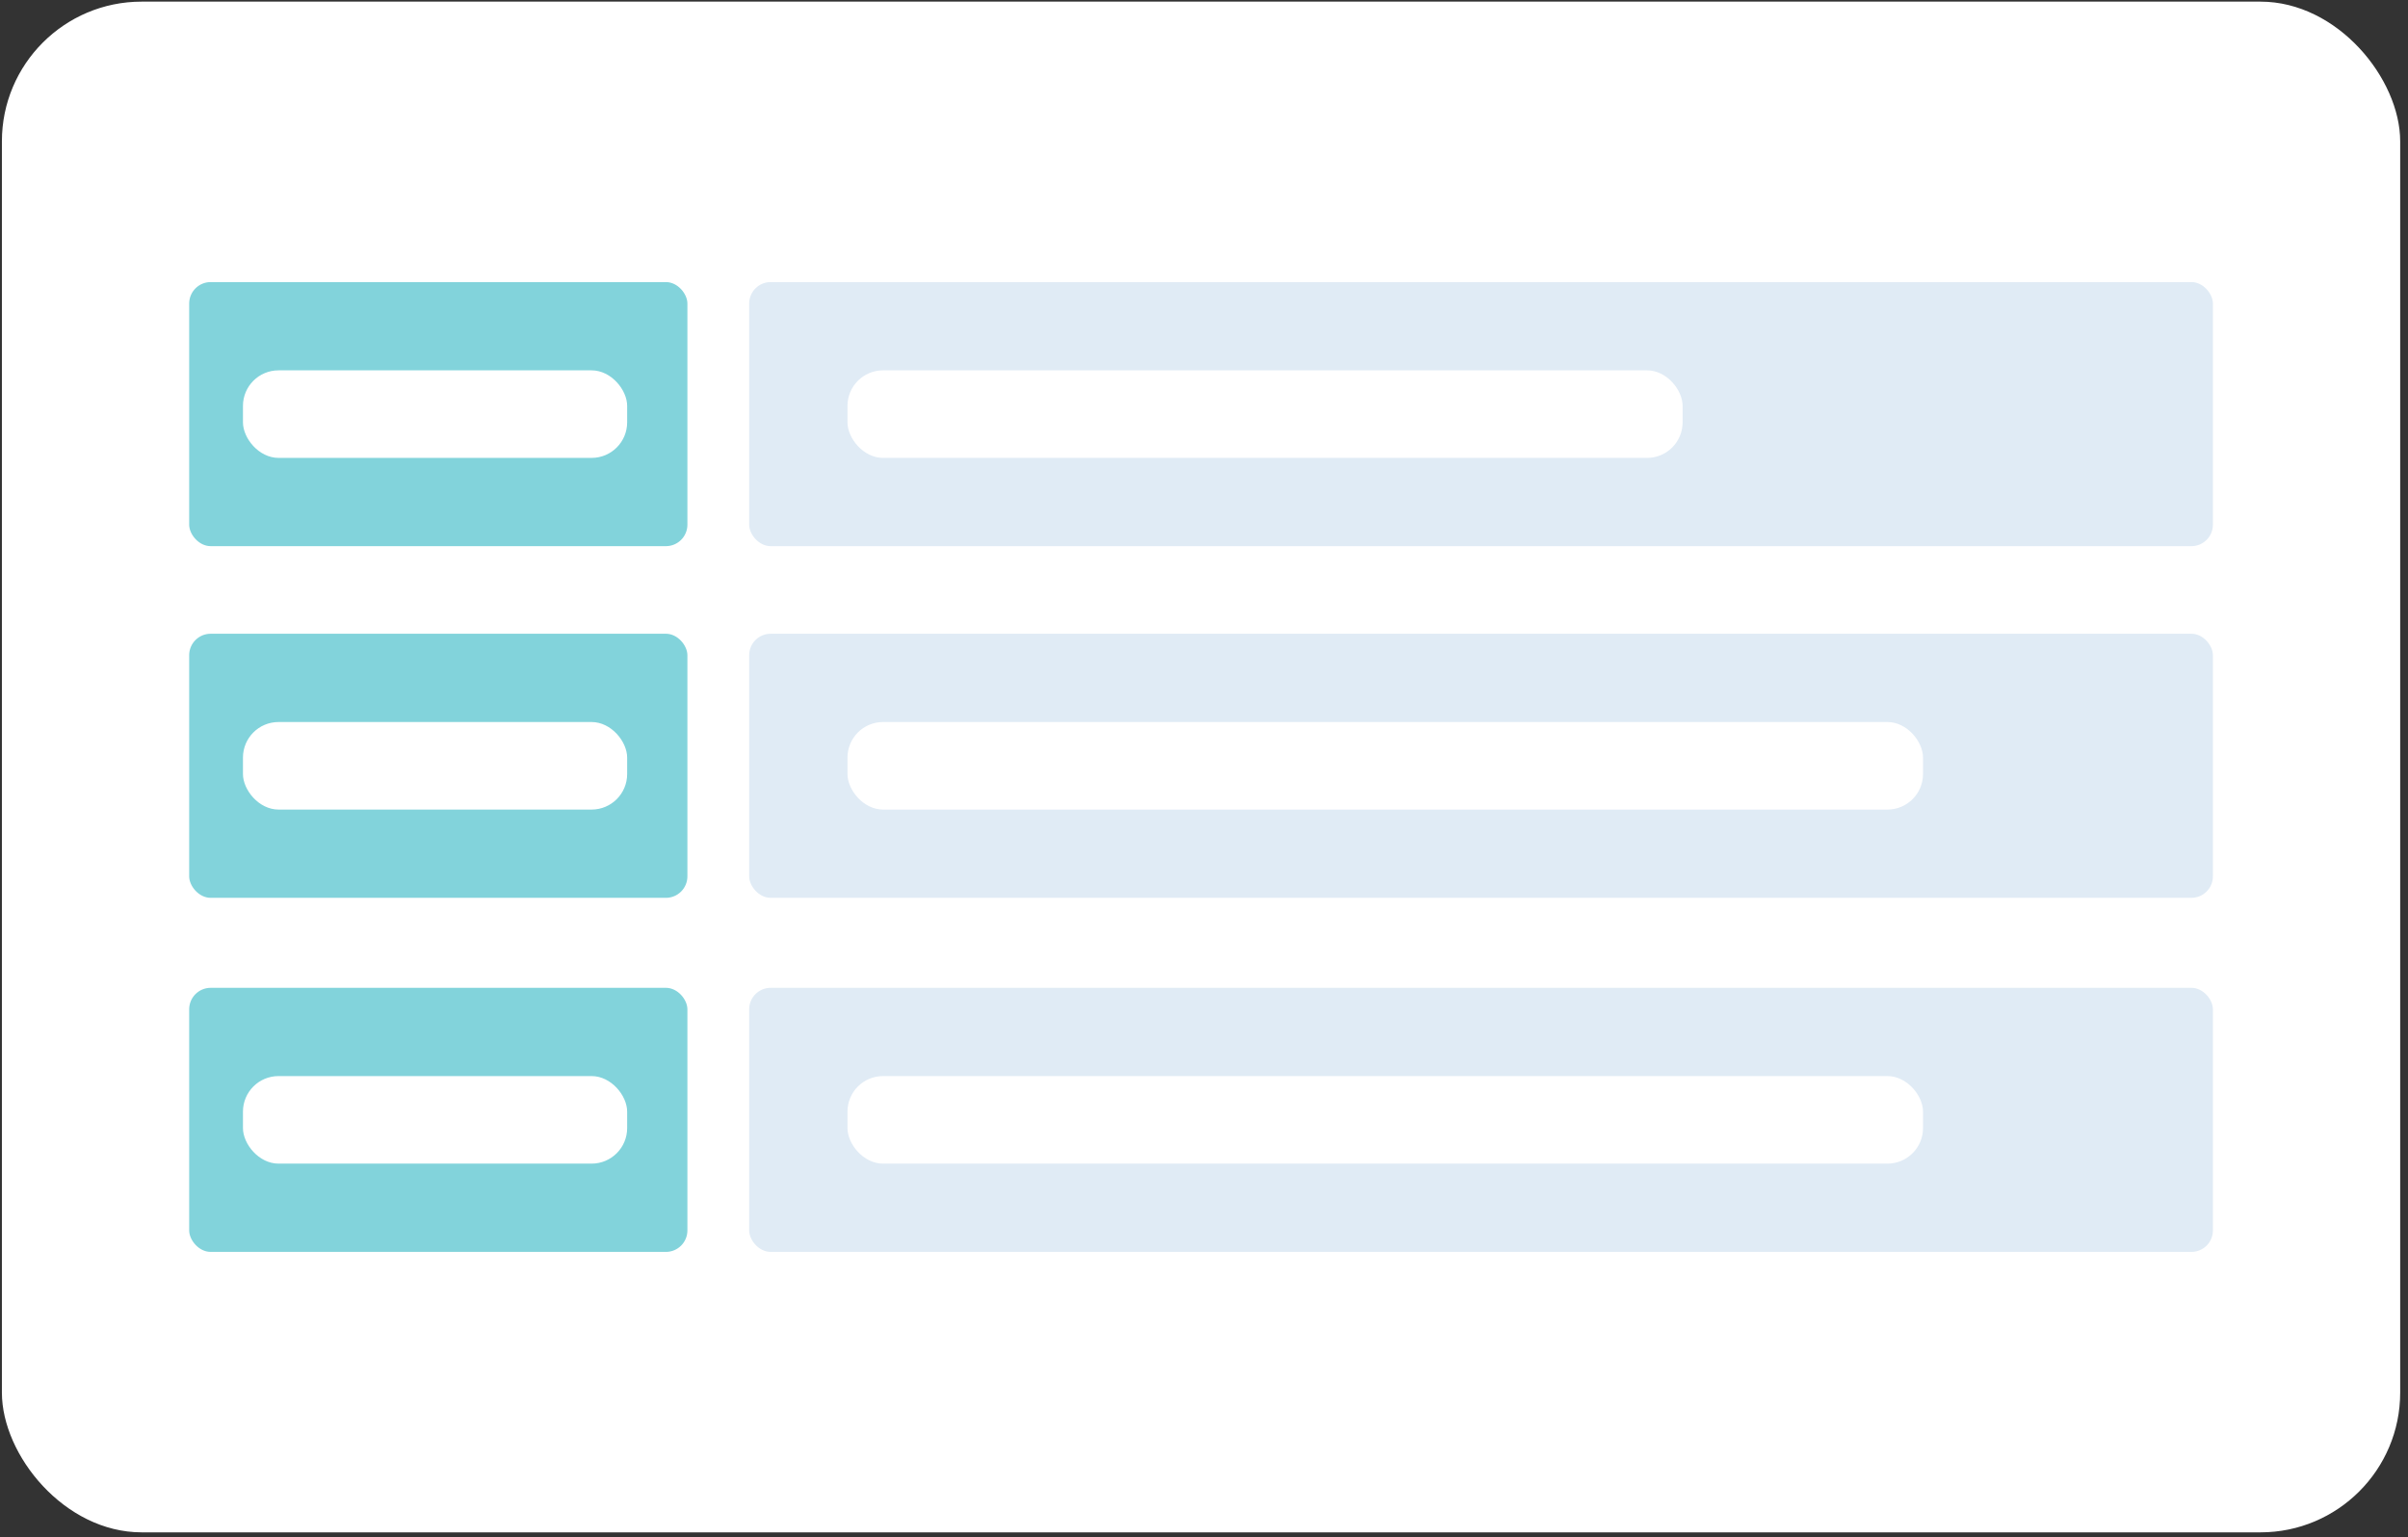
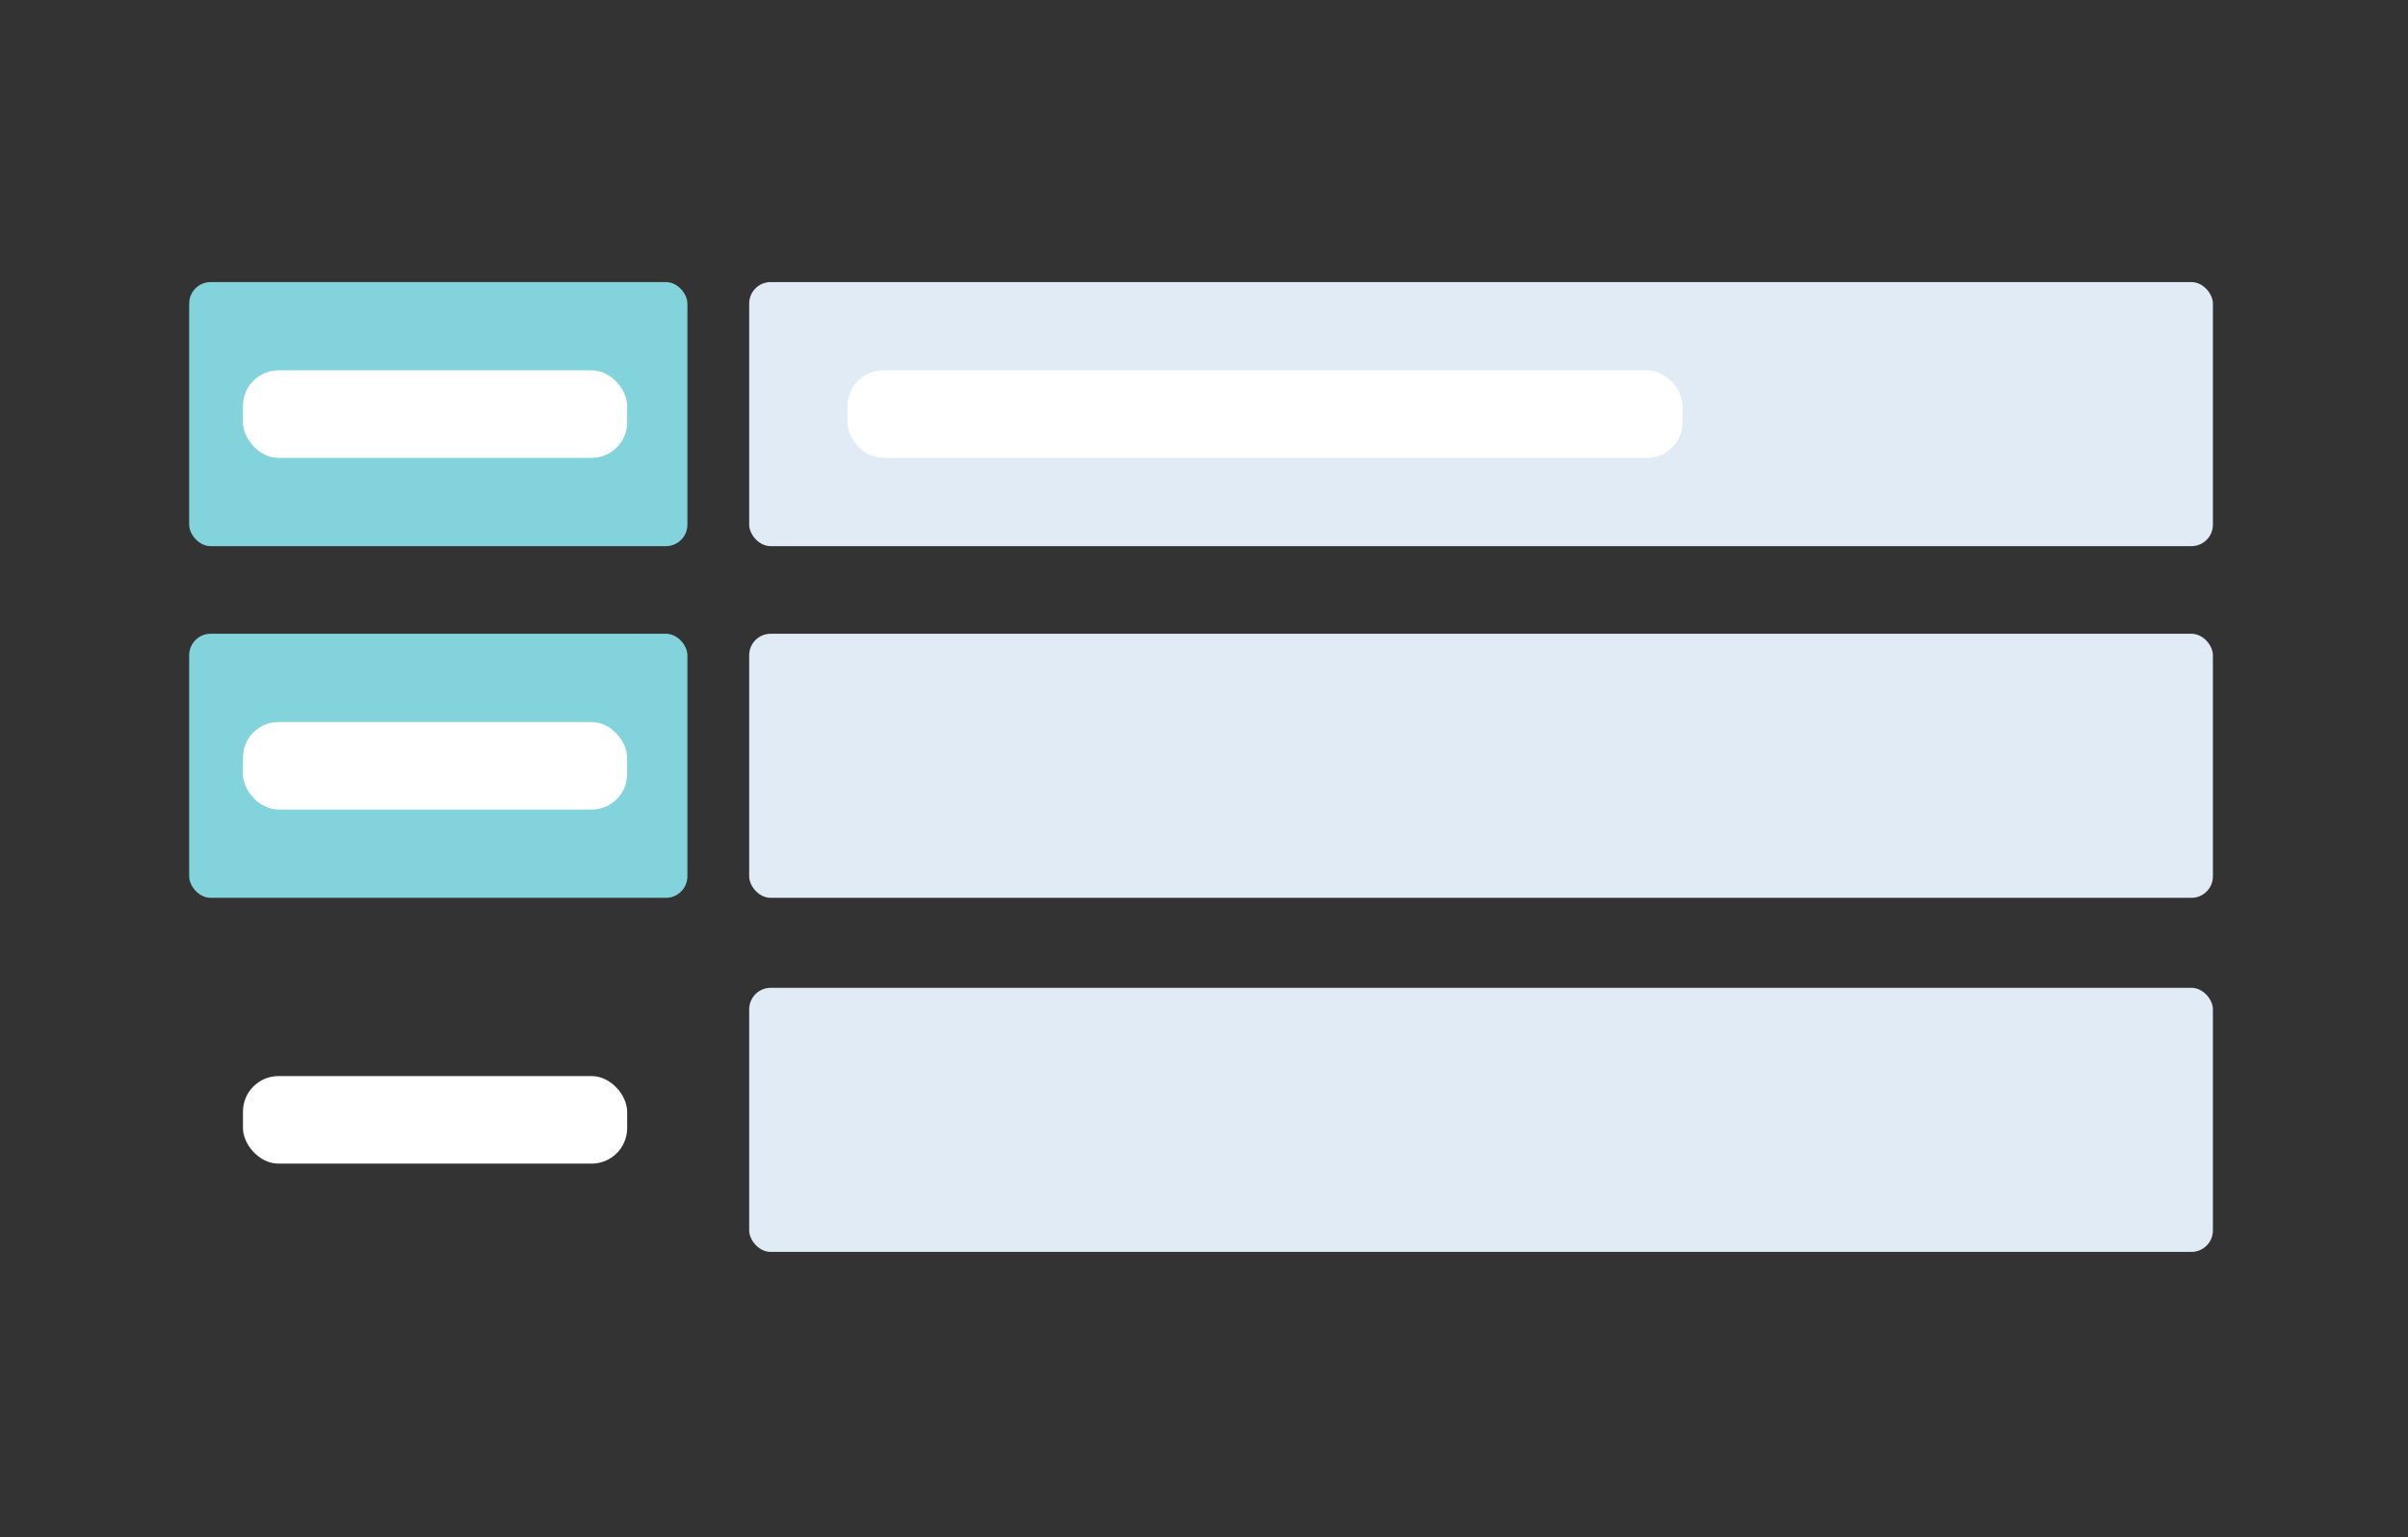
<svg xmlns="http://www.w3.org/2000/svg" width="224" height="143" viewBox="0 0 224 143" fill="none">
  <rect x="0" y="0" width="224" height="143" fill="#333333" stroke="none" />
-   <rect x="0.177" y="0.152" width="223.096" height="142.417" rx="13" fill="white" />
  <rect x="17.598" y="26.244" width="46.347" height="24.571" rx="2" fill="#82D3DB" />
  <rect x="17.598" y="58.963" width="46.347" height="24.571" rx="2" fill="#82D3DB" />
-   <rect x="17.598" y="91.906" width="46.347" height="24.571" rx="2" fill="#82D3DB" />
  <rect x="69.691" y="26.244" width="136.161" height="24.571" rx="2" fill="#E0EBF5" />
  <rect x="69.691" y="58.963" width="136.161" height="24.571" rx="2" fill="#E0EBF5" />
  <rect x="69.691" y="91.906" width="136.161" height="24.571" rx="2" fill="#E0EBF5" />
  <rect x="78.836" y="34.457" width="77.686" height="8.145" rx="3.307" fill="white" />
  <rect x="22.601" y="34.457" width="35.739" height="8.145" rx="3.307" fill="white" />
  <rect x="22.601" y="67.177" width="35.739" height="8.145" rx="3.307" fill="white" />
  <rect x="22.601" y="100.118" width="35.739" height="8.145" rx="3.307" fill="white" />
-   <rect x="78.836" y="67.177" width="100.049" height="8.145" rx="3.307" fill="white" />
-   <rect x="78.836" y="100.118" width="100.049" height="8.145" rx="3.307" fill="white" />
</svg>